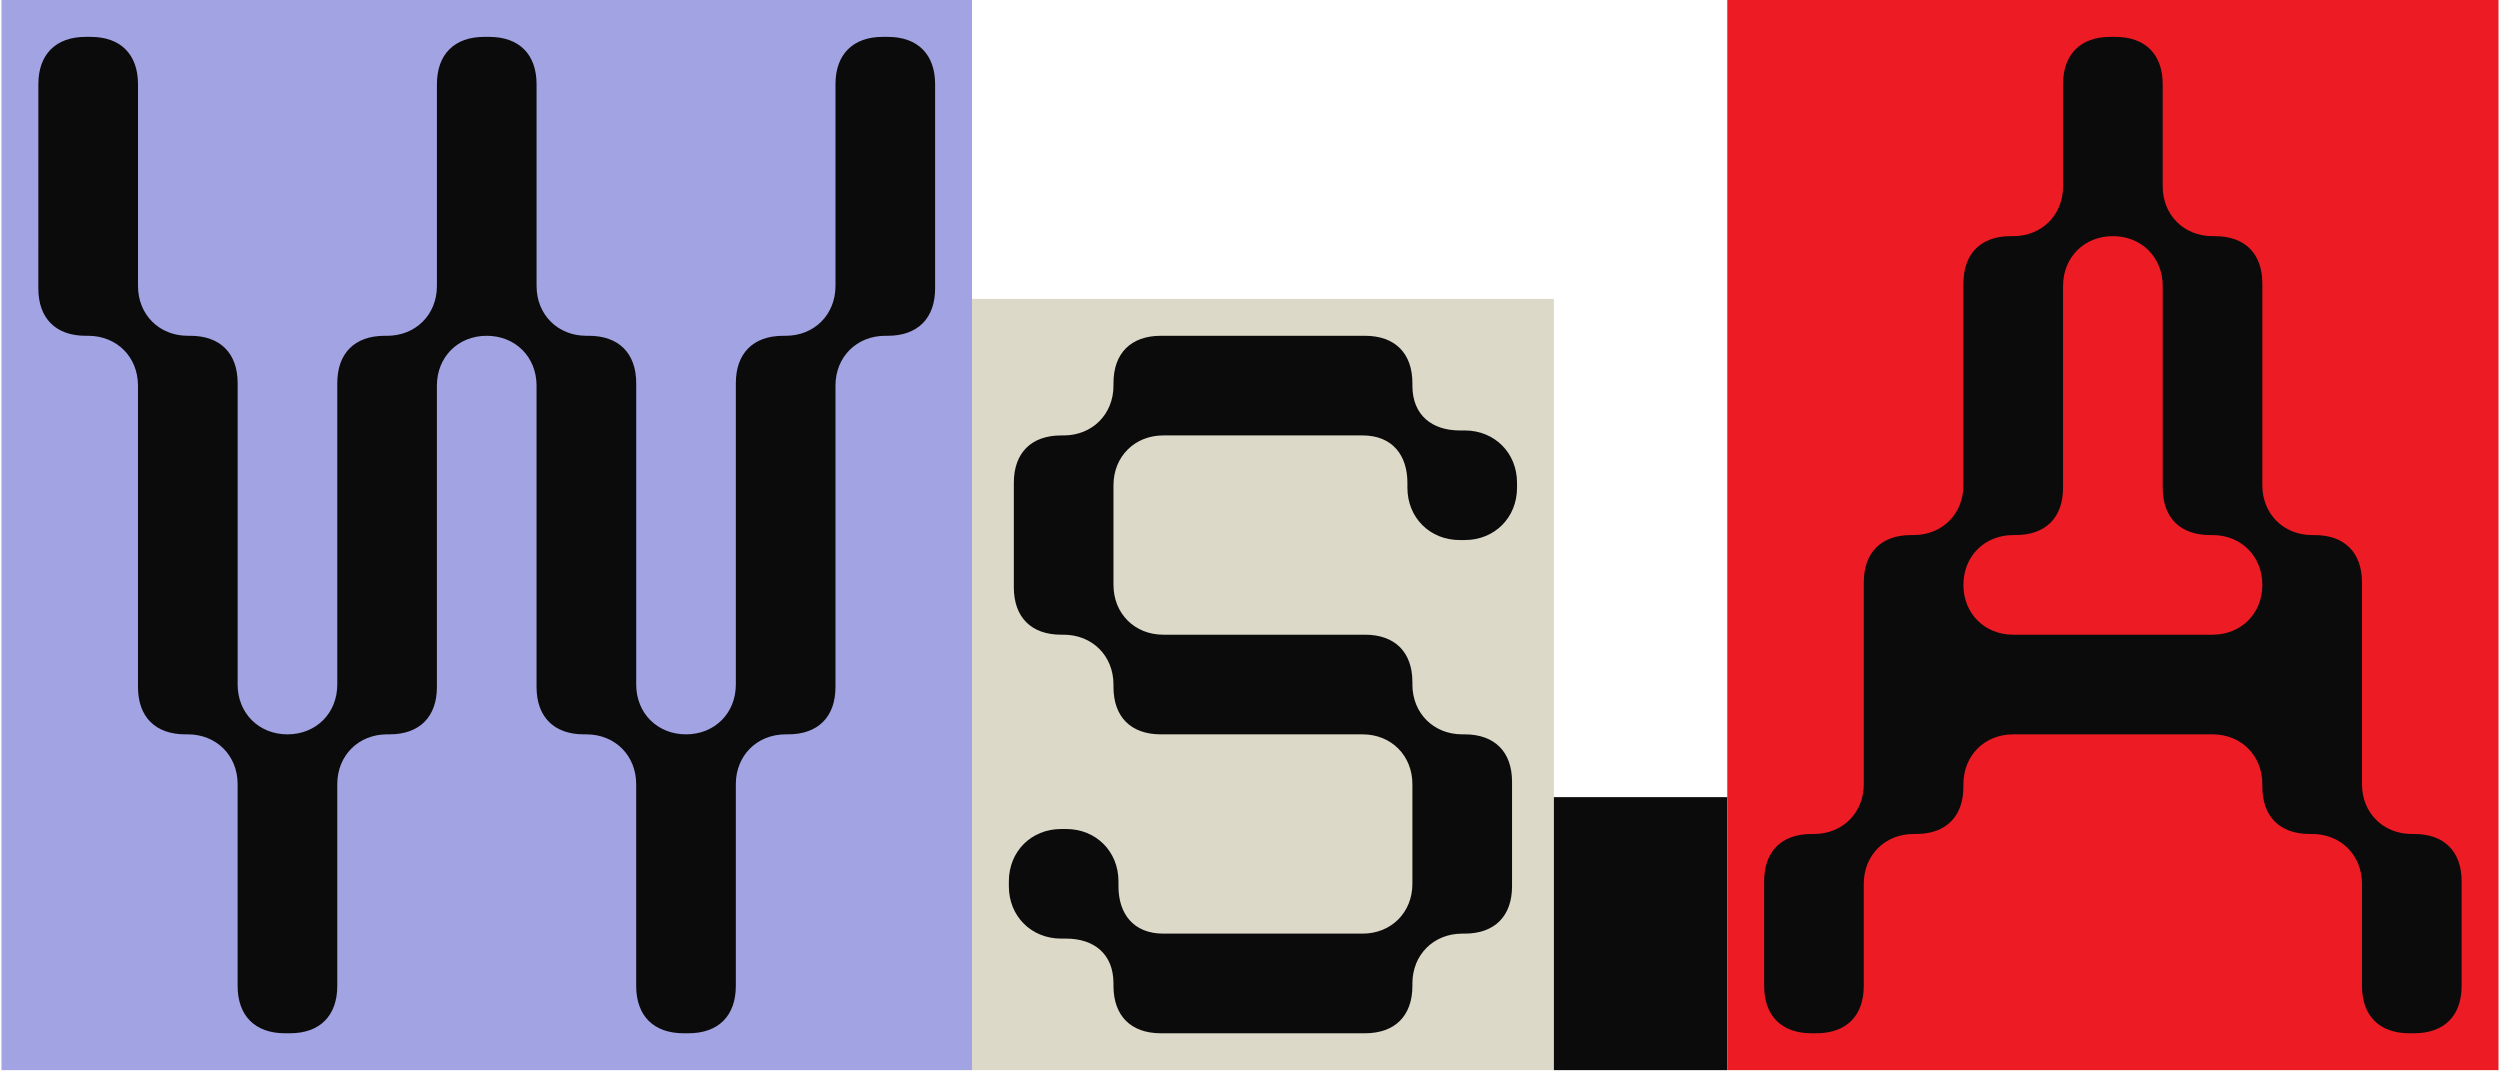
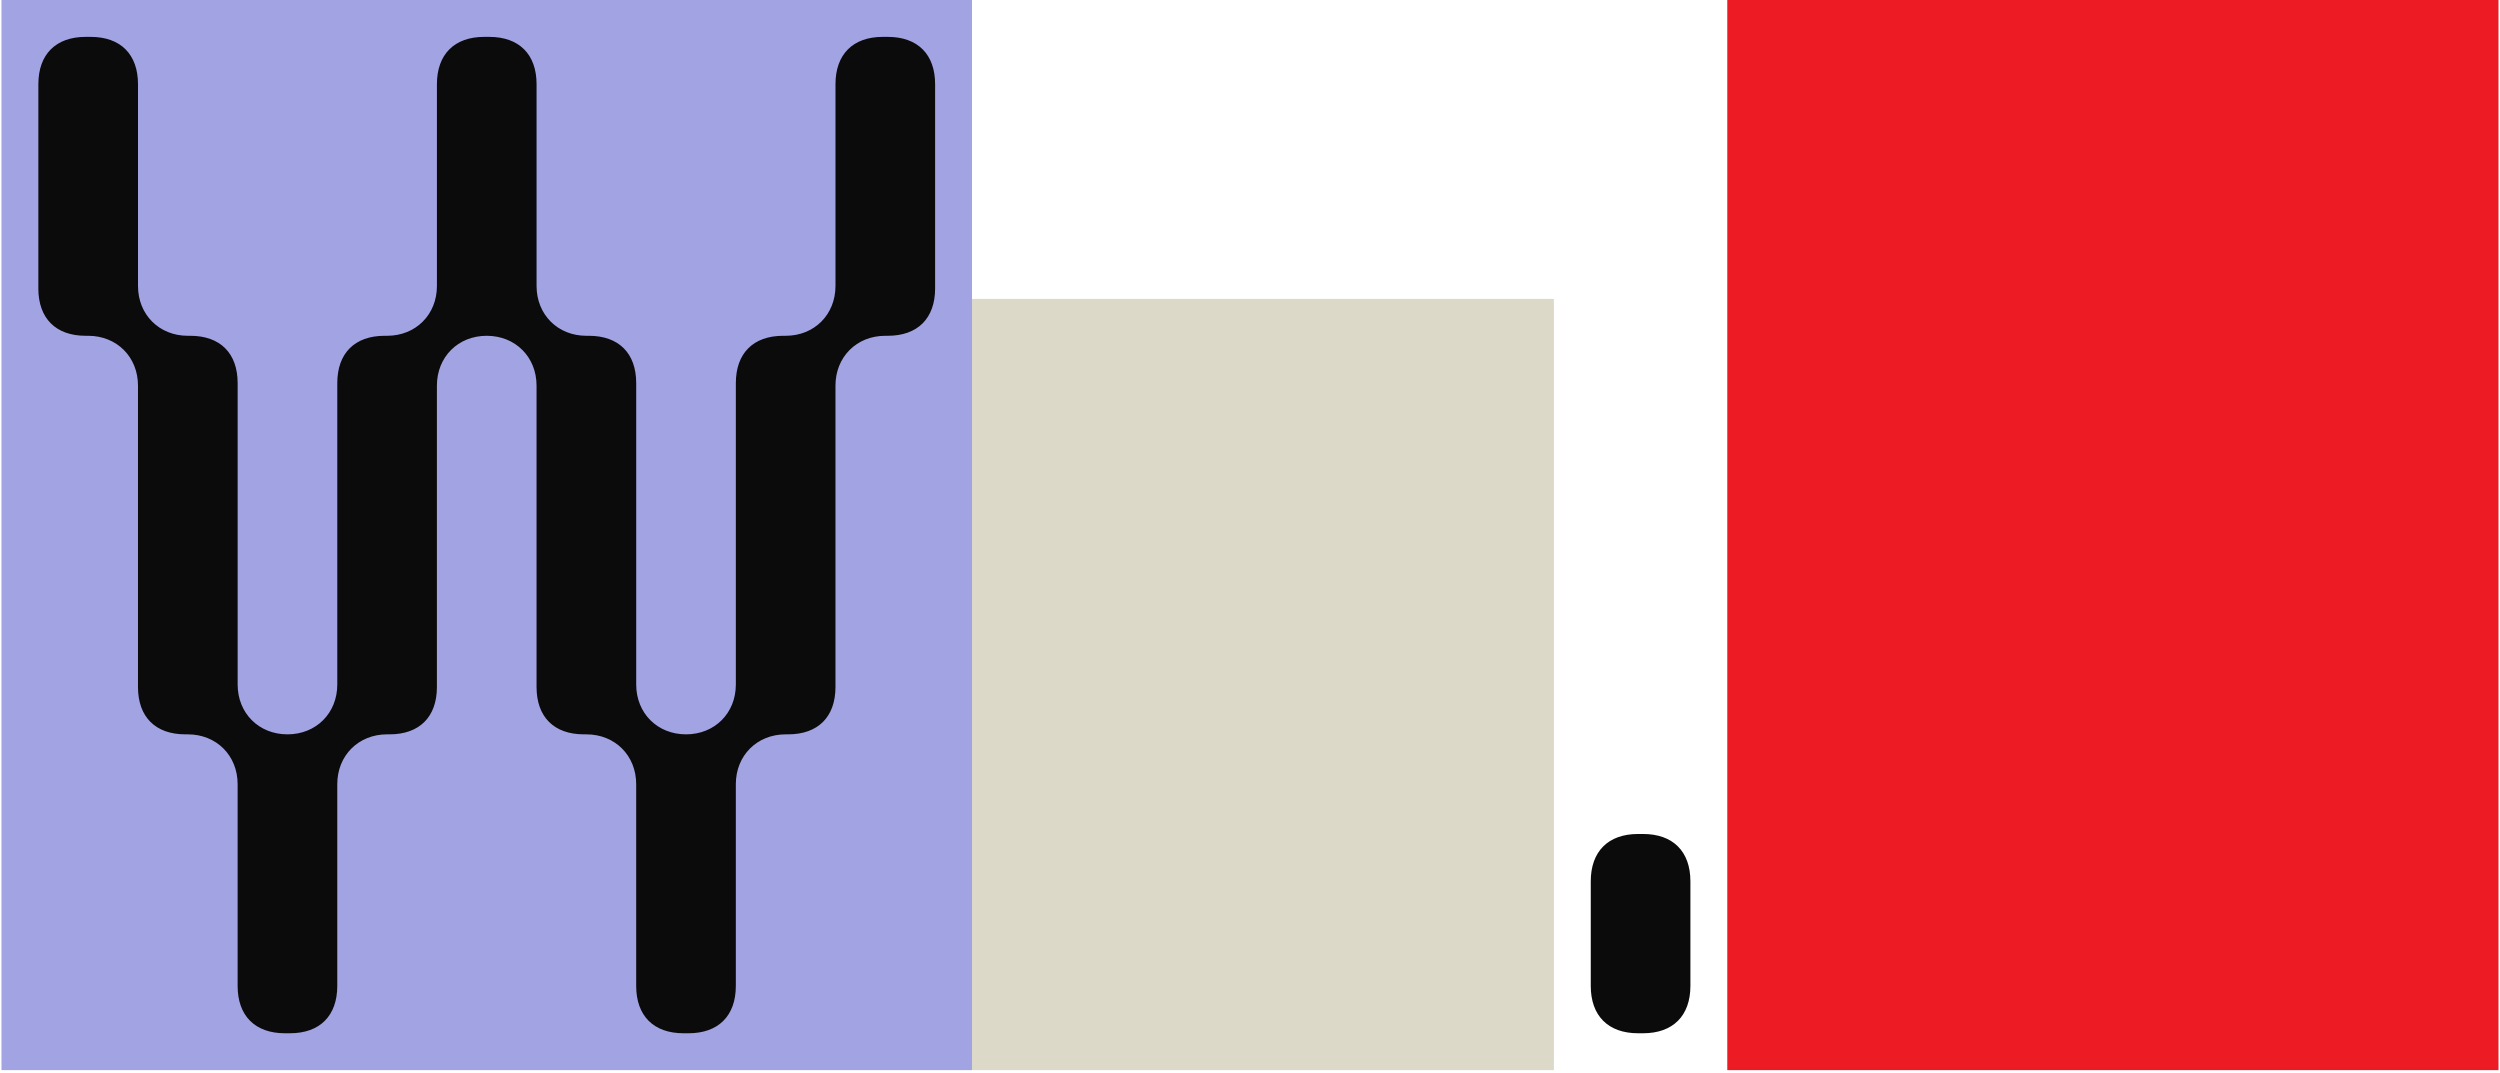
<svg xmlns="http://www.w3.org/2000/svg" width="678" height="291" fill="none">
  <path fill="#a2a3e2" d="M.404 0h263.198v290.22H.404z" />
  <path fill="#0b0b0b" d="M240.767 10c8.107 0 12.835 4.729 12.835 12.835V78.23c0 8.107-4.728 12.836-12.835 12.836h-.676c-7.768 0-13.511 5.742-13.511 13.511v81.742c0 8.106-4.728 12.835-12.835 12.835h-.676c-7.768 0-13.511 5.742-13.511 13.511v54.719c0 8.107-4.728 12.836-12.835 12.836h-1.351c-8.107 0-12.836-4.729-12.836-12.836v-54.719c0-7.769-5.742-13.511-13.511-13.511h-.675c-8.107 0-12.836-4.729-12.836-12.835v-81.742c0-7.769-5.742-13.511-13.511-13.511-7.768 0-13.511 5.742-13.511 13.511v81.742c0 8.106-4.728 12.835-12.835 12.835h-.676c-7.768 0-13.51 5.742-13.51 13.511v54.719c0 8.107-4.73 12.836-12.836 12.836h-1.351c-8.107 0-12.836-4.729-12.836-12.836v-54.719c0-7.769-5.742-13.511-13.51-13.511h-.676c-8.107 0-12.836-4.729-12.836-12.835v-81.742c0-7.769-5.742-13.511-13.51-13.511h-.676c-8.107 0-12.836-4.729-12.836-12.835V22.835C10.404 14.73 15.134 10 23.24 10h1.351c8.107 0 12.835 4.729 12.835 12.835v54.72c0 7.769 5.743 13.511 13.511 13.511h.676c8.107 0 12.835 4.729 12.835 12.835v81.742c0 7.769 5.743 13.511 13.511 13.511s13.511-5.742 13.511-13.511v-81.742c0-8.106 4.73-12.835 12.836-12.835h.675c7.769 0 13.511-5.742 13.511-13.511v-54.72c0-8.106 4.729-12.835 12.836-12.835h1.351c8.107 0 12.835 4.729 12.835 12.835v54.72c0 7.769 5.743 13.511 13.511 13.511h.676c8.107 0 12.835 4.729 12.835 12.835v81.742c0 7.769 5.743 13.511 13.511 13.511 7.769 0 13.511-5.742 13.511-13.511v-81.742c0-8.106 4.729-12.835 12.836-12.835h.675c7.769 0 13.511-5.742 13.511-13.511v-54.72c0-8.106 4.729-12.835 12.836-12.835z" />
  <path fill="#dcd9c9" d="M263.602 81.066h157.812V290.22H263.602z" />
  <g fill="#0b0b0b">
-     <path d="M381.69 132.274v-1.351c0-7.431-4.053-12.835-12.16-12.835h-54.044c-7.768 0-13.511 5.742-13.511 13.511v27.022c0 7.769 5.743 13.511 13.511 13.511h54.72c8.107 0 12.835 4.729 12.835 12.835v.676c0 7.769 5.743 13.511 13.511 13.511h.676c8.107 0 12.835 4.729 12.835 12.835v28.373c0 8.107-4.728 12.836-12.835 12.836h-.676c-7.768 0-13.511 5.742-13.511 13.511v.675c0 8.107-4.728 12.836-12.835 12.836h-55.395c-8.107 0-12.836-4.729-12.836-12.836v-.675c0-8.107-5.404-12.16-12.835-12.16h-1.351c-8.107 0-14.187-6.08-14.187-14.187v-1.351c0-8.106 6.08-14.186 14.187-14.186h1.351c8.107 0 14.187 6.08 14.187 14.186v1.351c0 7.431 4.053 12.836 12.159 12.836h54.044c7.769 0 13.511-5.742 13.511-13.511v-27.022c0-7.769-5.742-13.511-13.511-13.511h-54.719c-8.107 0-12.836-4.729-12.836-12.836v-.675c0-7.769-5.742-13.511-13.511-13.511h-.675c-8.107 0-12.836-4.729-12.836-12.836v-28.373c0-8.106 4.729-12.835 12.836-12.835h.675c7.769 0 13.511-5.742 13.511-13.511v-.676c0-8.106 4.729-12.835 12.836-12.835h55.395c8.107 0 12.835 4.729 12.835 12.835v.676c0 8.107 5.405 12.16 12.836 12.16h1.351c8.107 0 14.187 6.08 14.187 14.186v1.351c0 8.107-6.08 14.187-14.187 14.187h-1.351c-8.107 0-14.187-6.08-14.187-14.187zM421.415 216.176h47.022v74.044h-47.022z" />
    <path d="M445.601 226.176c8.107 0 12.836 4.729 12.836 12.835v28.374c0 8.106-4.729 12.835-12.836 12.835h-1.351c-8.107 0-12.835-4.729-12.835-12.835v-28.374c0-8.106 4.728-12.835 12.835-12.835z" />
  </g>
  <path fill="#ed1c24" d="M468.437 0h209.154v290.22H468.437z" />
-   <path fill="#0b0b0b" d="M654.755 226.176c8.107 0 12.836 4.729 12.836 12.835v28.373c0 8.107-4.729 12.836-12.836 12.836h-1.351c-8.107 0-12.835-4.729-12.835-12.836v-27.697c0-7.769-5.743-13.511-13.511-13.511h-.676c-8.107 0-12.835-4.729-12.835-12.836v-.675c0-7.769-5.743-13.511-13.511-13.511h-54.044c-7.769 0-13.511 5.742-13.511 13.511v.675c0 8.107-4.729 12.836-12.836 12.836h-.675c-7.769 0-13.511 5.742-13.511 13.511v27.697c0 8.107-4.729 12.836-12.836 12.836h-1.351c-8.107 0-12.835-4.729-12.835-12.836v-28.373c0-8.106 4.728-12.835 12.835-12.835h.676c7.768 0 13.511-5.742 13.511-13.511v-54.72c0-8.106 4.728-12.835 12.835-12.835h.676c7.768 0 13.511-5.742 13.511-13.511v-54.72c0-8.106 4.728-12.835 12.835-12.835h.676c7.768 0 13.511-5.742 13.511-13.511V22.835c0-8.106 4.728-12.835 12.835-12.835h1.351c8.107 0 12.836 4.729 12.836 12.835v27.698c0 7.769 5.742 13.511 13.511 13.511h.675c8.107 0 12.836 4.729 12.836 12.835v54.72c0 7.769 5.742 13.511 13.511 13.511h.675c8.107 0 12.836 4.729 12.836 12.835v54.72c0 7.769 5.742 13.511 13.511 13.511zm-54.719-54.044c7.768 0 13.511-5.742 13.511-13.511s-5.743-13.511-13.511-13.511h-.676c-8.107 0-12.835-4.729-12.835-12.835v-54.72c0-7.769-5.743-13.511-13.511-13.511-7.769 0-13.511 5.742-13.511 13.511v54.72c0 8.106-4.729 12.835-12.836 12.835h-.675c-7.769 0-13.511 5.742-13.511 13.511s5.742 13.511 13.511 13.511z" />
</svg>